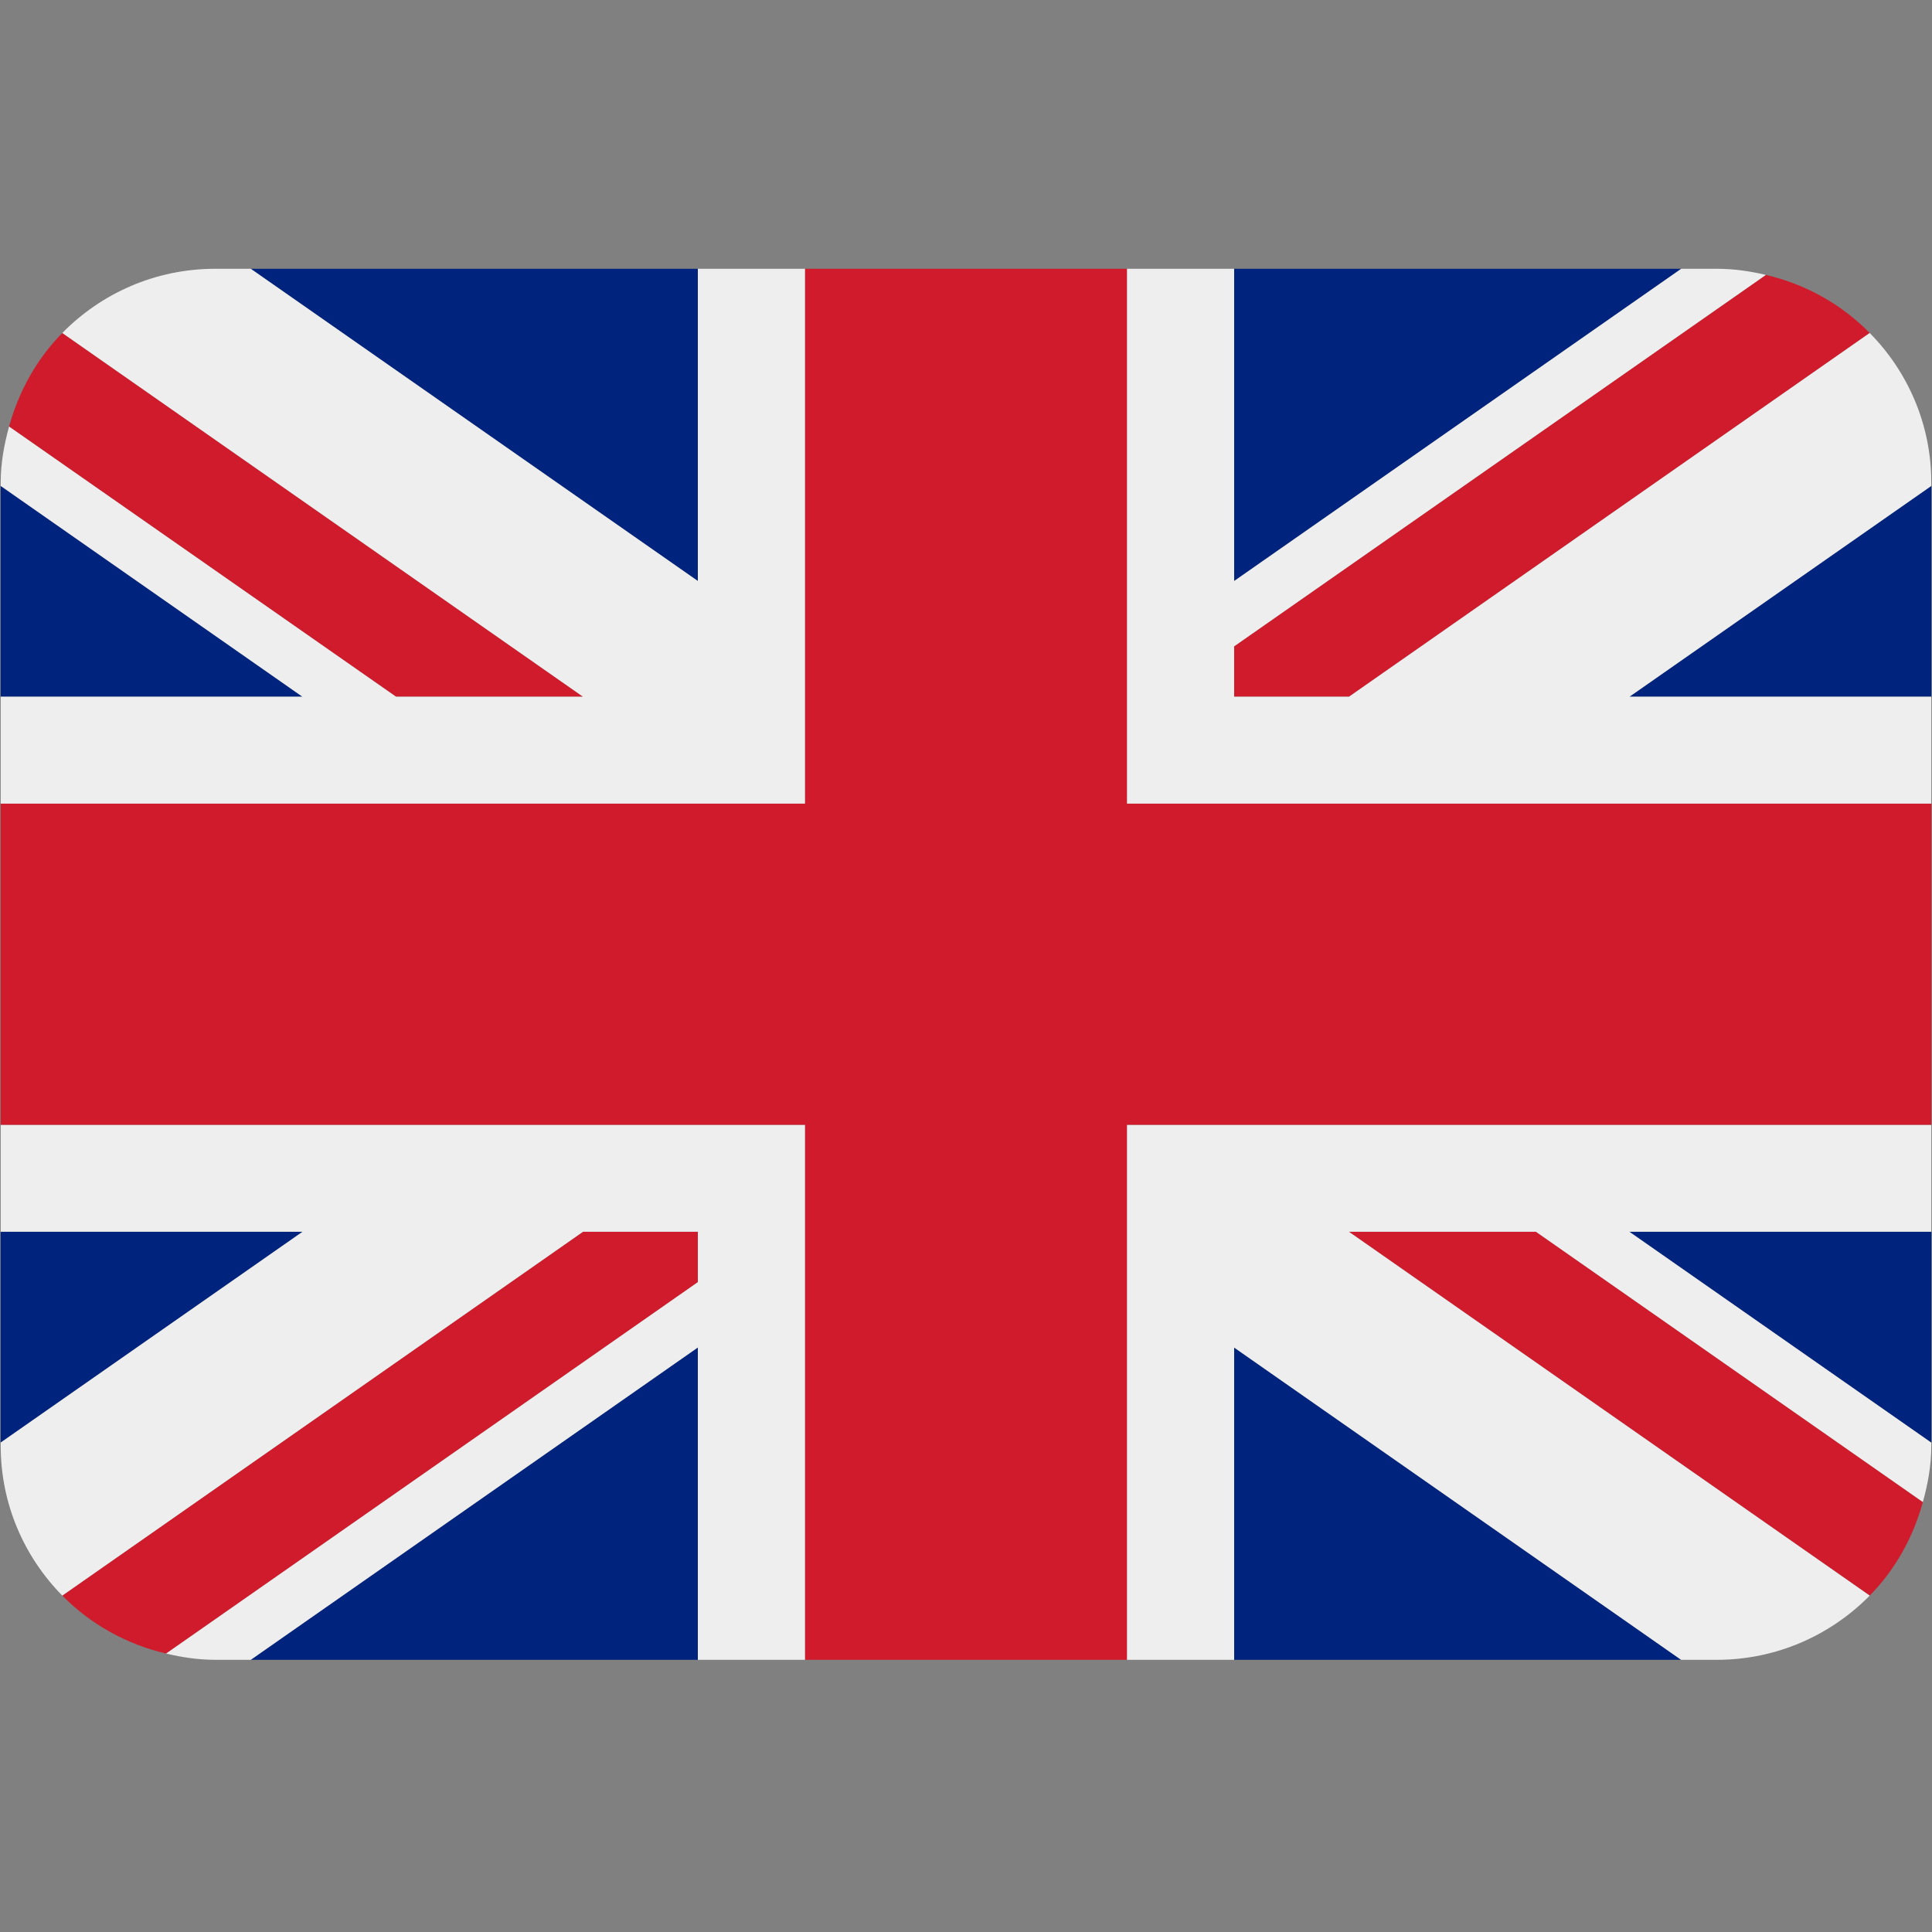
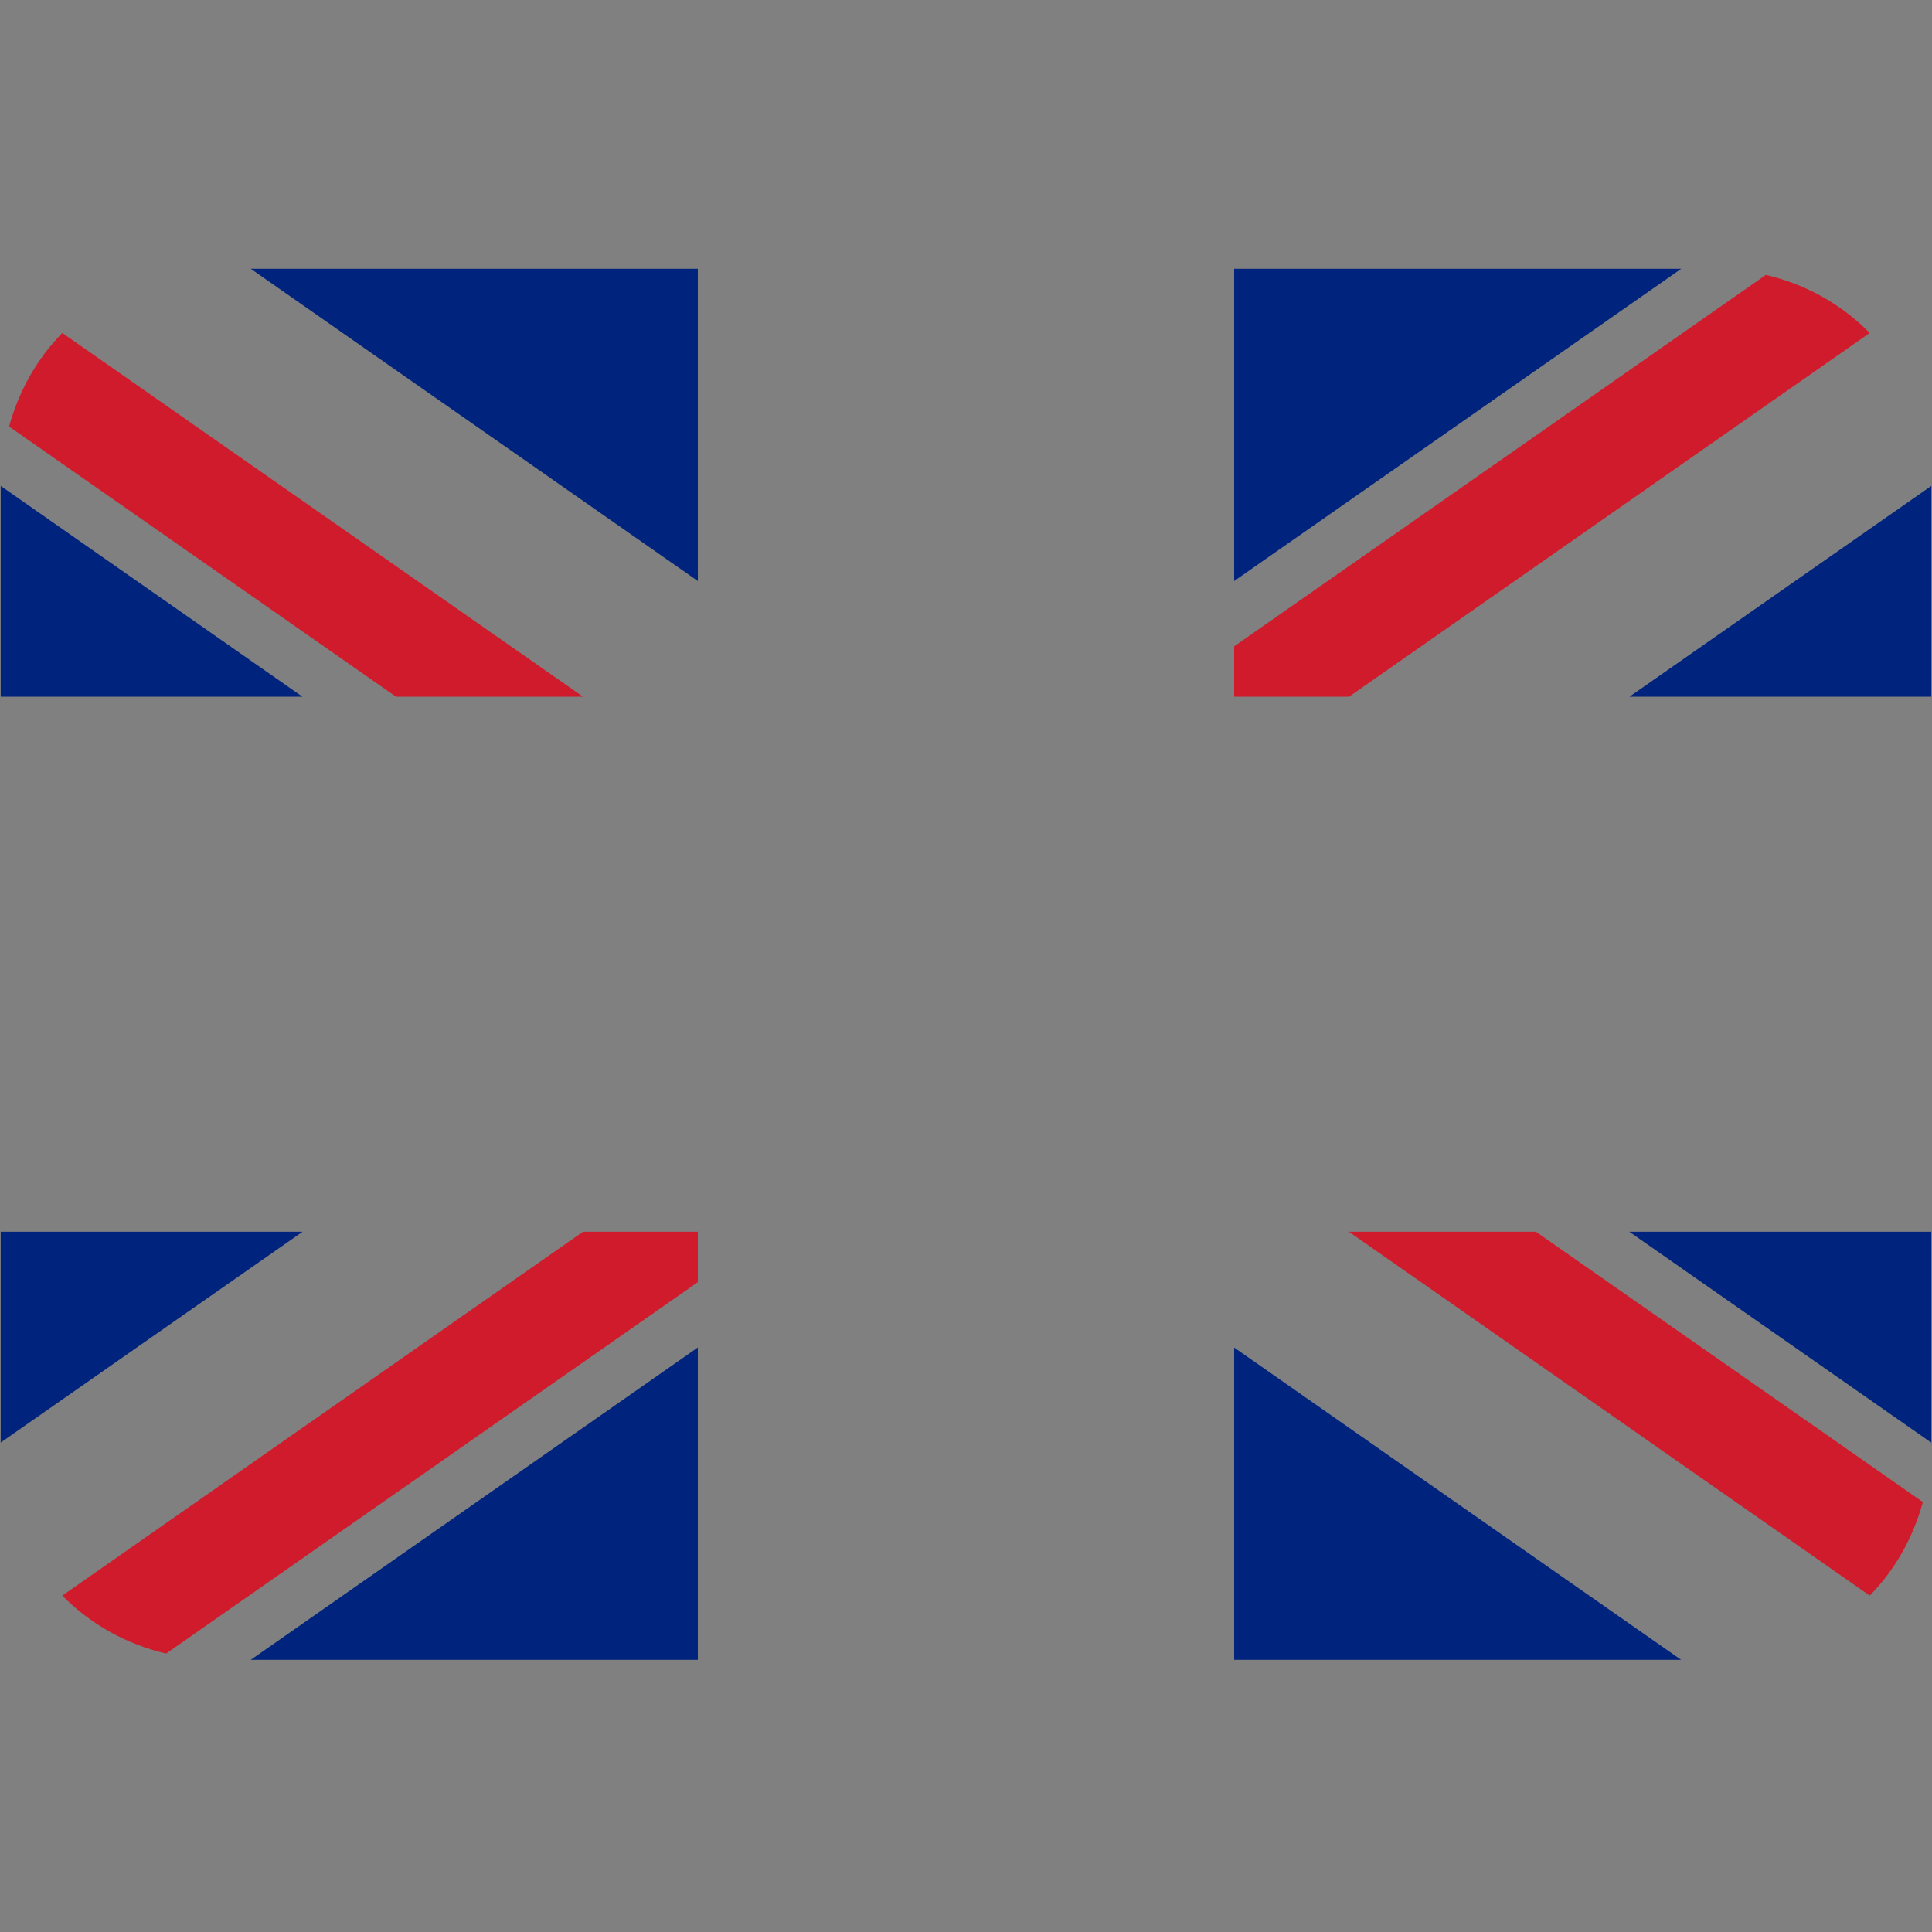
<svg xmlns="http://www.w3.org/2000/svg" width="100" zoomAndPan="magnify" viewBox="0 0 75 75" height="100" preserveAspectRatio="xMidYMid meet" version="1.0">
  <rect x="0" y="0" width="75" height="75" fill="#808080" stroke="none" />
  <defs>
    <clipPath id="a4e5ba28a0">
      <path d="M 0 10.434 L 75 10.434 L 75 64.434 L 0 64.434 Z M 0 10.434 " clip-rule="nonzero" />
    </clipPath>
  </defs>
  <g clip-path="url(#a4e5ba28a0)">
-     <path fill="#00247d" d="M 0.027 18.863 L 0.027 27.047 L 11.742 27.047 Z M 9.734 64.434 L 27.09 64.434 L 27.09 52.309 Z M 47.91 52.312 L 47.91 64.434 L 65.262 64.434 Z M 0.027 47.816 L 0.027 56 L 11.746 47.816 Z M 65.266 10.434 L 47.91 10.434 L 47.91 22.555 Z M 74.973 56.004 L 74.973 47.816 L 63.25 47.816 Z M 74.973 27.047 L 74.973 18.863 L 63.254 27.047 Z M 27.09 10.434 L 9.734 10.434 L 27.09 22.555 Z M 27.09 10.434 " fill-opacity="1" fill-rule="nonzero" />
+     <path fill="#00247d" d="M 0.027 18.863 L 0.027 27.047 L 11.742 27.047 Z M 9.734 64.434 L 27.09 64.434 L 27.09 52.309 Z M 47.91 52.312 L 47.91 64.434 L 65.262 64.434 Z M 0.027 47.816 L 0.027 56 L 11.746 47.816 M 65.266 10.434 L 47.91 10.434 L 47.91 22.555 Z M 74.973 56.004 L 74.973 47.816 L 63.25 47.816 Z M 74.973 27.047 L 74.973 18.863 L 63.254 27.047 Z M 27.09 10.434 L 9.734 10.434 L 27.09 22.555 Z M 27.09 10.434 " fill-opacity="1" fill-rule="nonzero" />
    <path fill="#cf1b2b" d="M 52.363 47.816 L 72.582 61.941 C 73.562 60.945 74.266 59.695 74.645 58.309 L 59.625 47.816 Z M 27.09 47.816 L 22.633 47.816 L 2.418 61.941 C 3.5 63.039 4.891 63.828 6.449 64.191 L 27.09 49.773 Z M 47.91 27.047 L 52.367 27.047 L 72.582 12.926 C 71.5 11.824 70.109 11.035 68.551 10.672 L 47.91 25.09 Z M 22.633 27.047 L 2.418 12.926 C 1.438 13.922 0.734 15.172 0.352 16.559 L 15.375 27.047 Z M 22.633 27.047 " fill-opacity="1" fill-rule="nonzero" />
-     <path fill="#eeeeee" d="M 74.973 43.664 L 43.746 43.664 L 43.746 64.434 L 47.91 64.434 L 47.91 52.312 L 65.262 64.434 L 66.645 64.434 C 68.973 64.434 71.074 63.473 72.582 61.941 L 52.363 47.816 L 59.625 47.816 L 74.645 58.309 C 74.84 57.609 74.973 56.883 74.973 56.125 L 74.973 56.004 L 63.25 47.816 L 74.973 47.816 Z M 0.027 43.664 L 0.027 47.816 L 11.746 47.816 L 0.027 56 L 0.027 56.125 C 0.027 58.391 0.941 60.441 2.418 61.941 L 22.633 47.816 L 27.09 47.816 L 27.09 49.773 L 6.449 64.191 C 7.062 64.336 7.695 64.434 8.355 64.434 L 9.734 64.434 L 27.09 52.309 L 27.09 64.434 L 31.254 64.434 L 31.254 43.664 Z M 74.973 18.738 C 74.973 16.473 74.059 14.422 72.582 12.926 L 52.367 27.047 L 47.91 27.047 L 47.91 25.09 L 68.551 10.672 C 67.938 10.527 67.305 10.434 66.645 10.434 L 65.266 10.434 L 47.91 22.555 L 47.91 10.434 L 43.746 10.434 L 43.746 31.199 L 74.973 31.199 L 74.973 27.047 L 63.254 27.047 L 74.973 18.863 Z M 27.09 10.434 L 27.09 22.555 L 9.734 10.434 L 8.355 10.434 C 6.027 10.434 3.926 11.391 2.418 12.926 L 22.633 27.047 L 15.375 27.047 L 0.352 16.559 C 0.16 17.258 0.027 17.98 0.027 18.738 L 0.027 18.863 L 11.742 27.047 L 0.027 27.047 L 0.027 31.199 L 31.254 31.199 L 31.254 10.434 Z M 27.09 10.434 " fill-opacity="1" fill-rule="nonzero" />
-     <path fill="#cf1b2b" d="M 43.746 31.199 L 43.746 10.434 L 31.254 10.434 L 31.254 31.199 L 0.027 31.199 L 0.027 43.664 L 31.254 43.664 L 31.254 64.434 L 43.746 64.434 L 43.746 43.664 L 74.973 43.664 L 74.973 31.199 Z M 43.746 31.199 " fill-opacity="1" fill-rule="nonzero" />
  </g>
</svg>